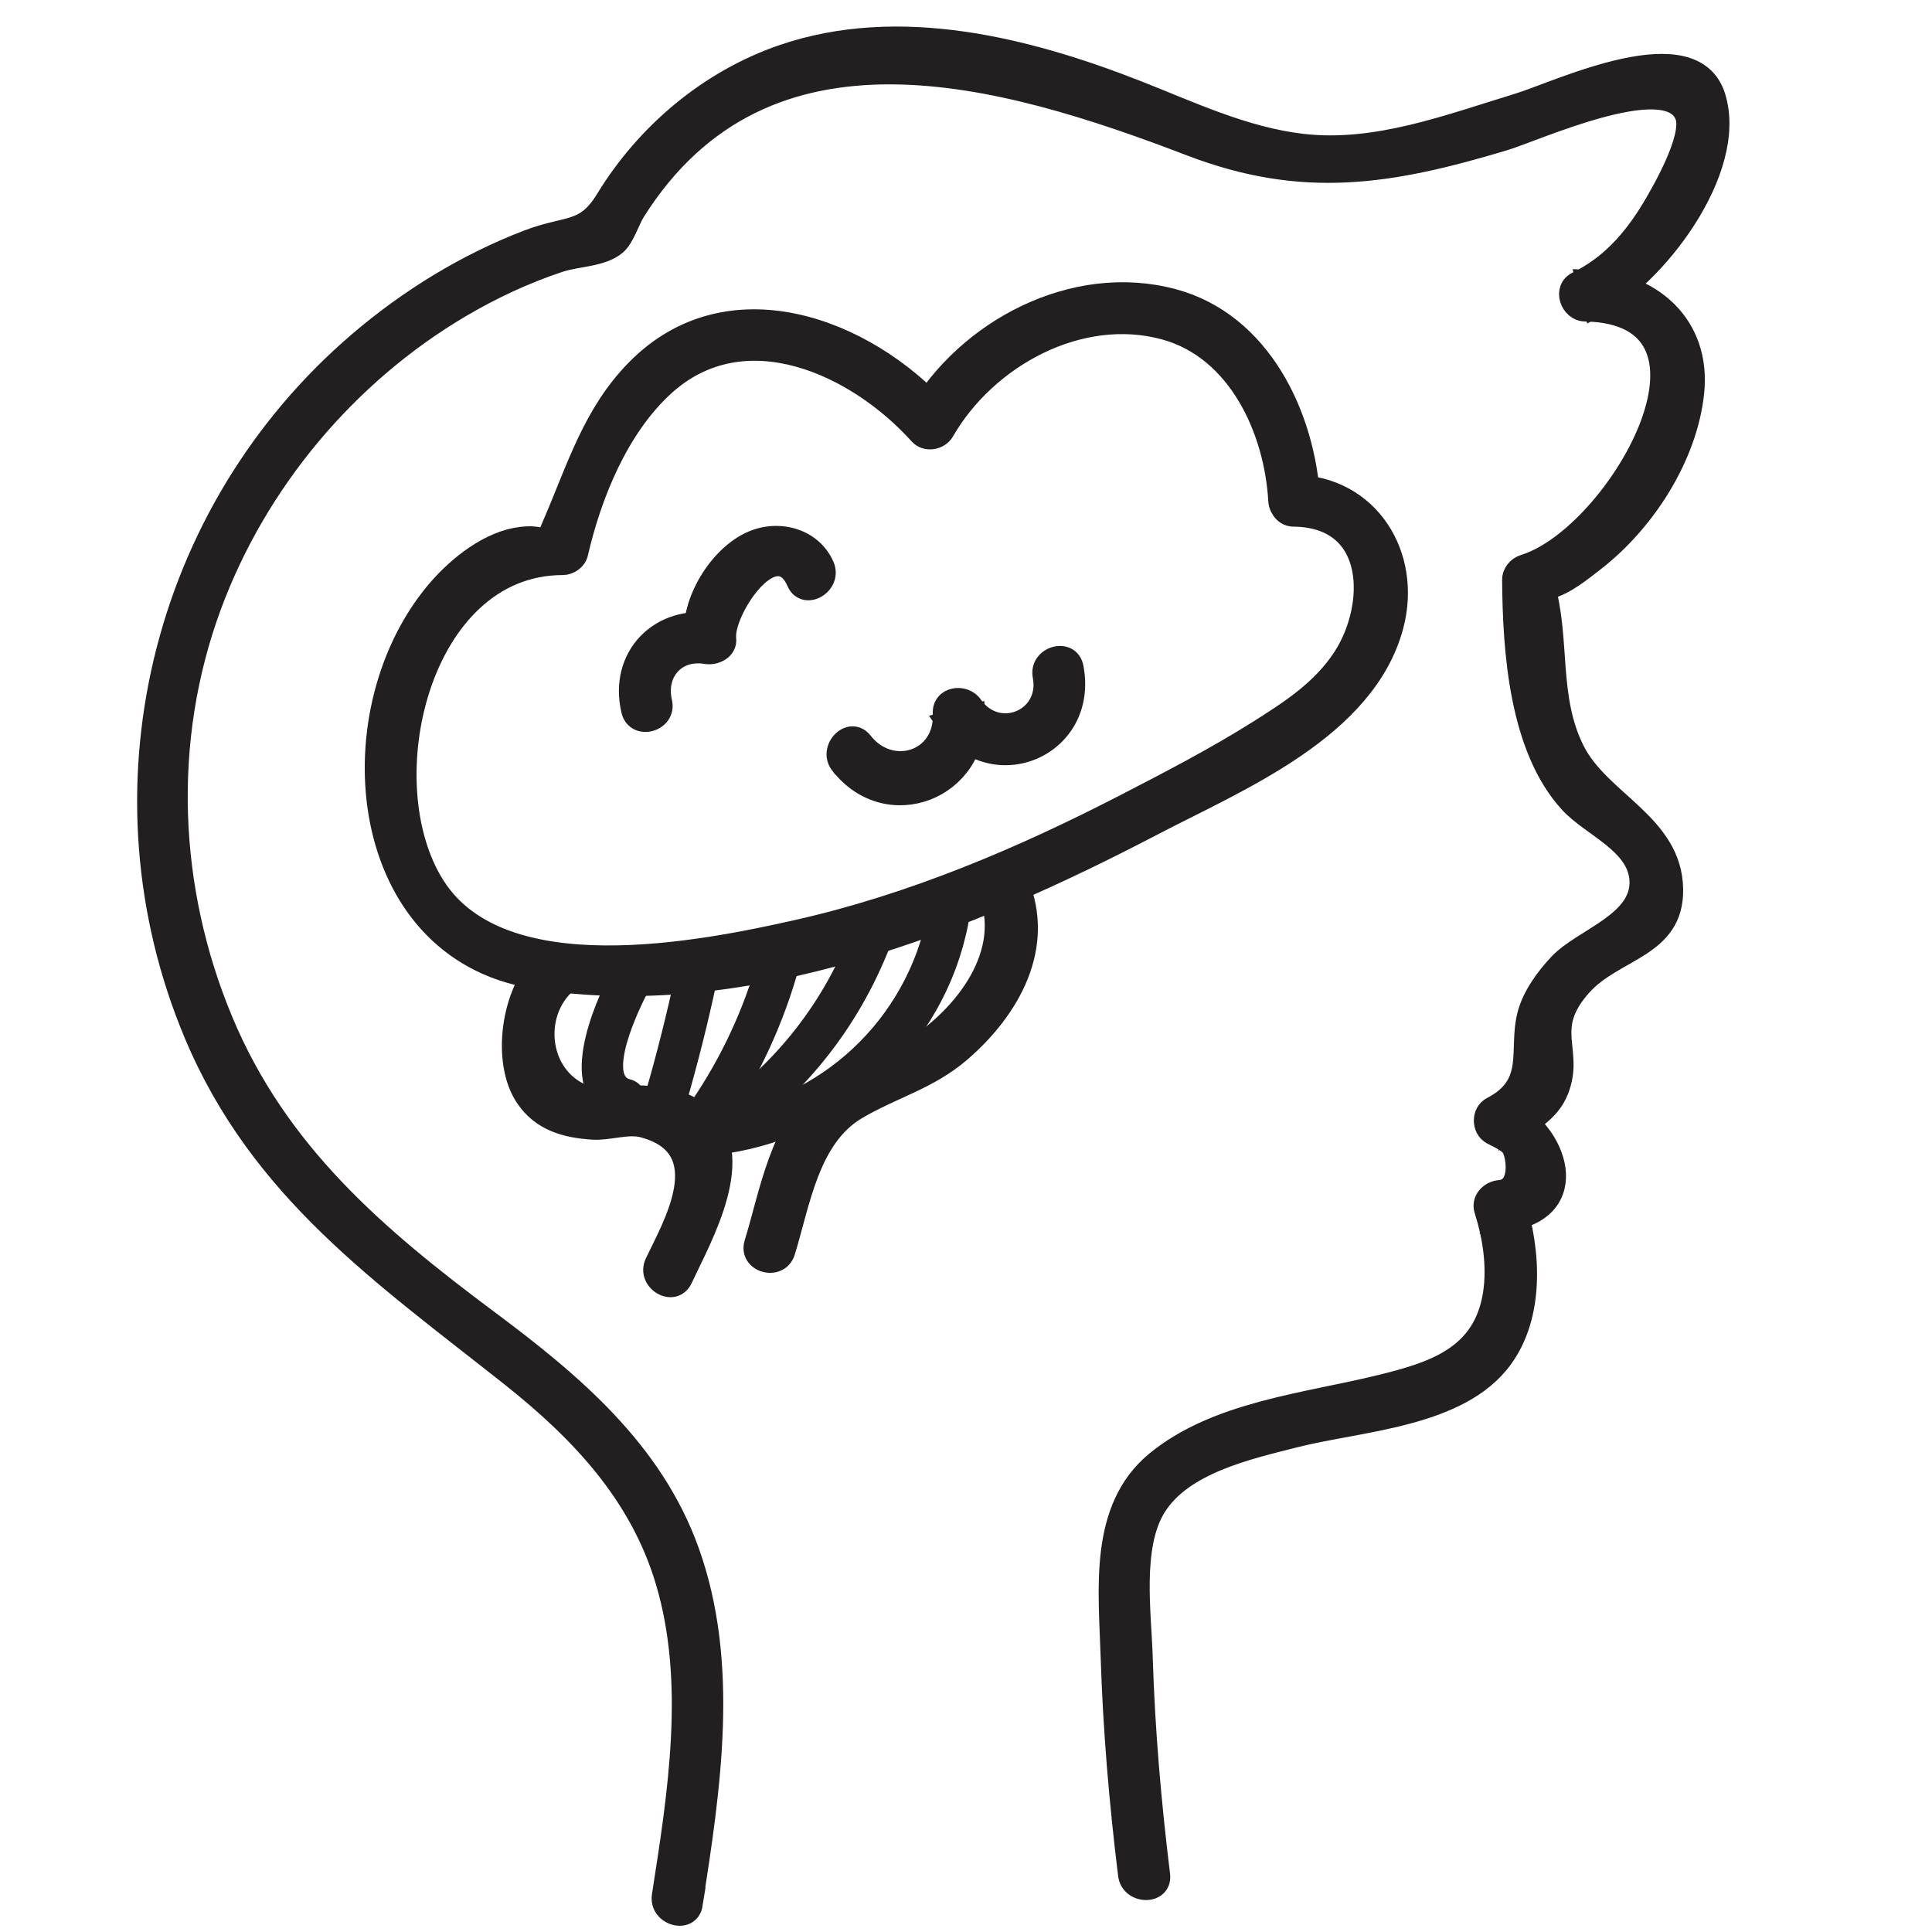
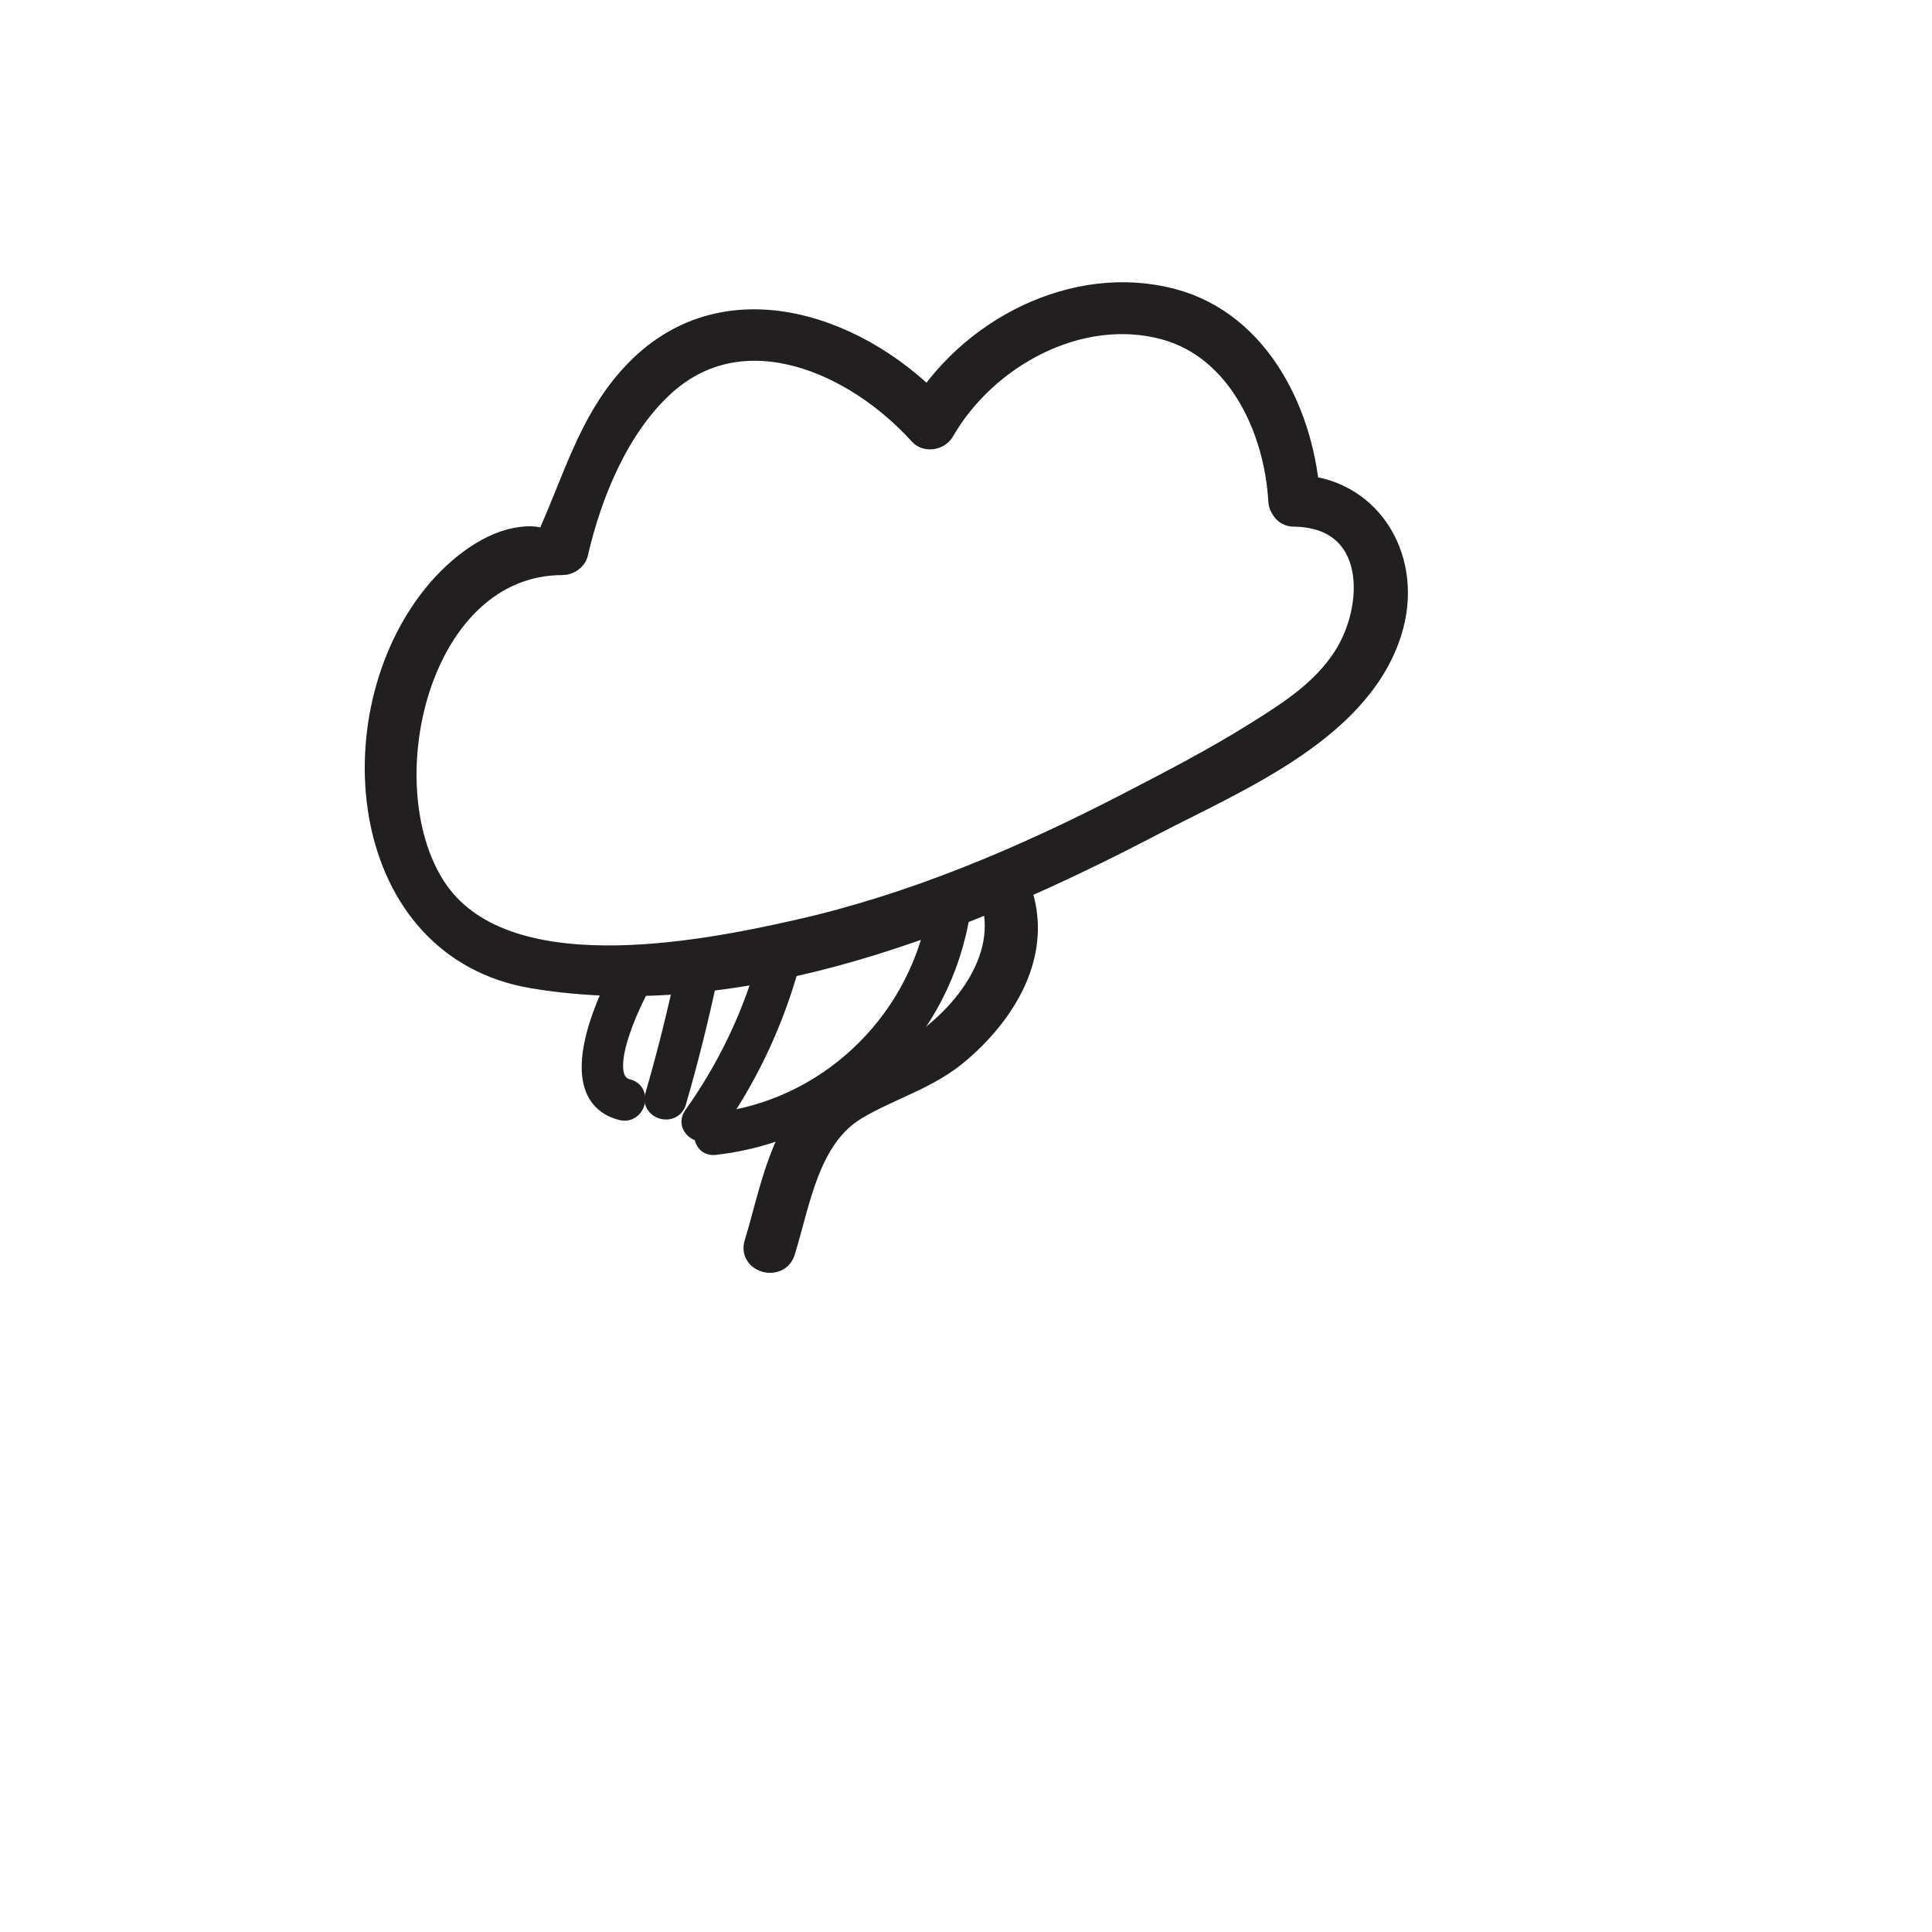
<svg xmlns="http://www.w3.org/2000/svg" id="Layer_1" viewBox="0 0 200 200">
  <defs>
    <style>.cls-1{fill:#221f20;stroke:#221f20;stroke-miterlimit:10;stroke-width:2px;}</style>
  </defs>
-   <path class="cls-1" d="M71.73,197.14c1.86-11.97,3.86-24.86-.35-36.58-3.75-10.46-12.11-17.47-20.76-23.92-11.6-8.65-21.83-17.35-27.53-31.06-5.65-13.57-6.29-28.9-1.2-42.75,4.73-12.87,14.07-24.04,25.88-30.99,3.21-1.89,6.64-3.49,10.18-4.66,1.83-.6,4.37-.54,5.85-1.77,.88-.73,1.39-2.51,1.99-3.47C79.25,.57,103.74,7.69,123.22,15.15c11.69,4.48,20.69,2.99,32.5-.55,3.14-.94,16.86-7.2,18.67-2.61,.87,2.21-2.53,8.04-3.44,9.55-1.95,3.23-4.3,5.9-7.72,7.58-1.57,.77-.73,3.13,.85,3.16,16.32,.28,3.28,23.17-6.34,26.13-.71,.22-1.25,.87-1.24,1.63,.05,7.36,.72,17.44,5.95,23.13,2.25,2.45,7,4.18,7.23,7.91,.27,4.36-5.89,6.01-8.36,8.65-1.38,1.47-2.77,3.37-3.27,5.37-.91,3.61,.87,7.12-3.65,9.45-1.12,.58-1.09,2.34,0,2.93,.61,.33,1.69,.77,2.04,1.36,.53,.89,.94,4.16-1.19,4.32-1.05,.08-1.99,1.03-1.63,2.14,.86,2.71,1.33,5.76,.9,8.59-.99,6.51-6.18,8.1-11.8,9.47-7.59,1.85-16.84,2.73-23.1,7.88-5.96,4.9-4.89,13.36-4.68,20.32,.24,7.52,.88,15.05,1.8,22.52,.26,2.14,3.65,2.16,3.39,0-.92-7.47-1.57-15-1.8-22.52-.14-4.57-1.14-11.43,1.36-15.49,2.76-4.5,9.58-6,14.33-7.21,6.72-1.72,17.07-2.04,21.56-8.18,3.32-4.53,2.95-11.15,1.32-16.28-.54,.71-1.09,1.43-1.63,2.14,8.59-.64,6.69-8.88,.85-11.99v2.93c2.13-1.1,4.36-2.25,5.28-4.63,1.62-4.21-1.61-6.27,2.34-10.72,3.38-3.82,9.6-3.92,9.5-10.09-.11-6.77-7.49-9.08-10.17-14.33-2.81-5.51-1.47-11.62-3.14-17.17,.17,.55-2.21,1.13,.5,.45,1.62-.4,3.44-1.9,4.7-2.88,5.21-4.05,9.56-10.77,10.28-17.41,.78-7.09-4.46-11.69-11.3-11.81,.29,1.05,.57,2.1,.85,3.16,6.35-3.12,15.07-14.4,12.66-22.07-2.32-7.38-16.19-.64-20.46,.67-7.19,2.19-14.71,5.09-22.34,4.2-6.01-.7-11.53-3.34-17.11-5.53-11.39-4.47-24.68-7.82-36.68-3.71-7.63,2.61-14.16,8.1-18.35,14.96-2.19,3.59-3.84,2.61-8.09,4.24-6.38,2.45-12.29,6.09-17.48,10.52-20.64,17.65-27.57,46.73-17.05,71.77,6.81,16.21,19.51,24.91,32.76,35.41,7.18,5.69,13.35,12.2,16.03,21.18,3.13,10.46,1.27,22-.37,32.54-.33,2.13,2.93,3.05,3.27,.9h0Z" />
  <path class="cls-1" d="M133.98,53.52c8.56,.13,8.37,9.33,5,14.5-2.17,3.34-5.42,5.45-8.74,7.54-4.42,2.79-9.12,5.22-13.76,7.62-10.75,5.55-22.02,10.33-33.85,13.01-10.21,2.31-30.64,6.33-37.54-4.47-6.86-10.72-1.57-33.18,13.16-33.19,.72,0,1.47-.52,1.63-1.24,1.41-6.12,4.2-12.96,8.9-17.27,8.26-7.57,19.84-2.21,26.34,5.01,.73,.81,2.14,.56,2.66-.34,4.38-7.62,13.99-12.92,22.77-10.52,7.56,2.07,11.32,10.34,11.74,17.65,.12,2.17,3.51,2.18,3.39,0-.51-8.83-5.11-18.48-14.23-20.92-10.26-2.75-21.44,3.11-26.59,12.08,.89-.11,1.77-.23,2.66-.34-8.02-8.91-22.2-14.07-31.68-4.45-4.5,4.56-6.15,10.2-8.6,15.88-1.31,3.04-.09,.83-3.91,1.57-3.27,.64-6.46,3.35-8.47,5.83-10.34,12.72-7.94,36.8,10.29,39.85,21.86,3.66,45.28-5.93,64.22-15.82,8.89-4.64,22.07-9.96,24.93-20.72,1.93-7.3-2.52-14.52-10.31-14.64-2.18-.03-2.18,3.35,0,3.39Z" />
-   <path class="cls-1" d="M56.01,99.67c-3.11,3.09-4.16,10.2-1.67,13.94,1.65,2.48,4.19,3.19,7.05,3.37,1.64,.1,3.6-.64,5.16-.22,7.88,2.08,2.94,10.25,1.21,13.94-.92,1.96,2,3.69,2.93,1.71,2.09-4.47,6.93-12.89,1.96-17.11-1.71-1.45-3.92-1.84-6.1-1.93-1.61-.07-3.58,.6-5.16,.22-5.36-1.29-6.48-8.05-2.98-11.52,1.55-1.54-.85-3.93-2.4-2.4h0Z" />
  <path class="cls-1" d="M102.21,92.21c2.67,6.4-2.43,12.92-7.68,16.25-2.88,1.83-6.54,2.48-9.25,4.56-4.58,3.52-5.64,10.5-7.23,15.66-.64,2.09,2.63,2.98,3.27,.9,1.54-5.01,2.49-11.74,7.34-14.65,3.65-2.19,7.46-3.09,10.83-6,5.15-4.45,8.78-10.91,5.98-17.62-.83-1.98-4.11-1.11-3.27,.9h0Z" />
-   <path class="cls-1" d="M68.58,72.66c-.7-2.98,1.39-5.44,4.49-4.92,.96,.16,2.28-.43,2.14-1.63-.31-2.8,5.02-10.88,7.22-5.85,.87,1.99,3.79,.27,2.93-1.71-1.26-2.87-4.71-3.79-7.49-2.6-3.53,1.51-6.46,6.4-6.05,10.16,.71-.54,1.43-1.09,2.14-1.63-5.64-.95-9.98,3.43-8.65,9.08,.5,2.12,3.76,1.22,3.27-.9h0Z" />
-   <path class="cls-1" d="M86.96,79.18c4.94,6.31,14.38,2.56,14-5.33-1.05,.28-2.1,.57-3.16,.85,4.82,6.99,14.96,2.74,13.37-5.61-.41-2.14-3.67-1.23-3.27,.9,.85,4.43-4.62,6.69-7.18,3-.89-1.28-3.24-.95-3.16,.85,.24,4.91-5.34,6.61-8.21,2.94-1.34-1.72-3.72,.7-2.4,2.4h0Z" />
  <path class="cls-1" d="M64.19,100.96c-1.72,3.23-5.81,12.49,.15,14.01,1.47,.38,2.1-1.9,.63-2.27-3.57-.91,.38-8.91,1.26-10.55,.71-1.34-1.32-2.53-2.03-1.19h0Z" />
  <path class="cls-1" d="M70.96,100.74c-.91,4.27-1.97,8.5-3.19,12.7-.42,1.46,1.85,2.08,2.27,.63,1.22-4.2,2.28-8.43,3.19-12.7,.32-1.48-1.96-2.11-2.27-.63h0Z" />
  <path class="cls-1" d="M79.22,100.23c-1.65,5.52-4.13,10.58-7.46,15.27-.88,1.24,1.16,2.42,2.03,1.19,3.43-4.85,5.99-10.14,7.69-15.84,.44-1.46-1.84-2.08-2.27-.63h0Z" />
-   <path class="cls-1" d="M89.24,96.2c-2.94,7.94-8.14,14.61-15.12,19.41-1.24,.85-.06,2.9,1.19,2.03,7.52-5.17,13.03-12.27,16.2-20.82,.53-1.42-1.75-2.04-2.27-.63h0Z" />
  <path class="cls-1" d="M73.99,118.56c12.51-1.4,22.83-10.67,25.26-23.09,.29-1.48-1.98-2.12-2.27-.63-2.21,11.3-11.49,20.07-22.99,21.36-1.49,.17-1.51,2.53,0,2.36h0Z" />
</svg>